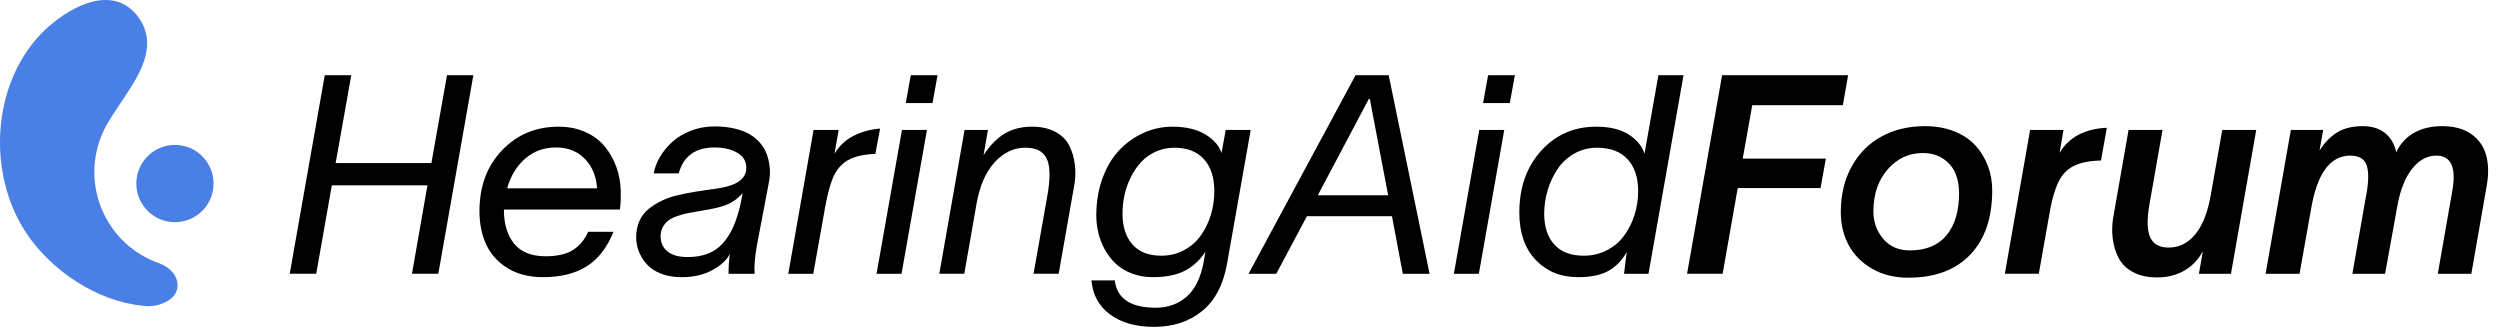
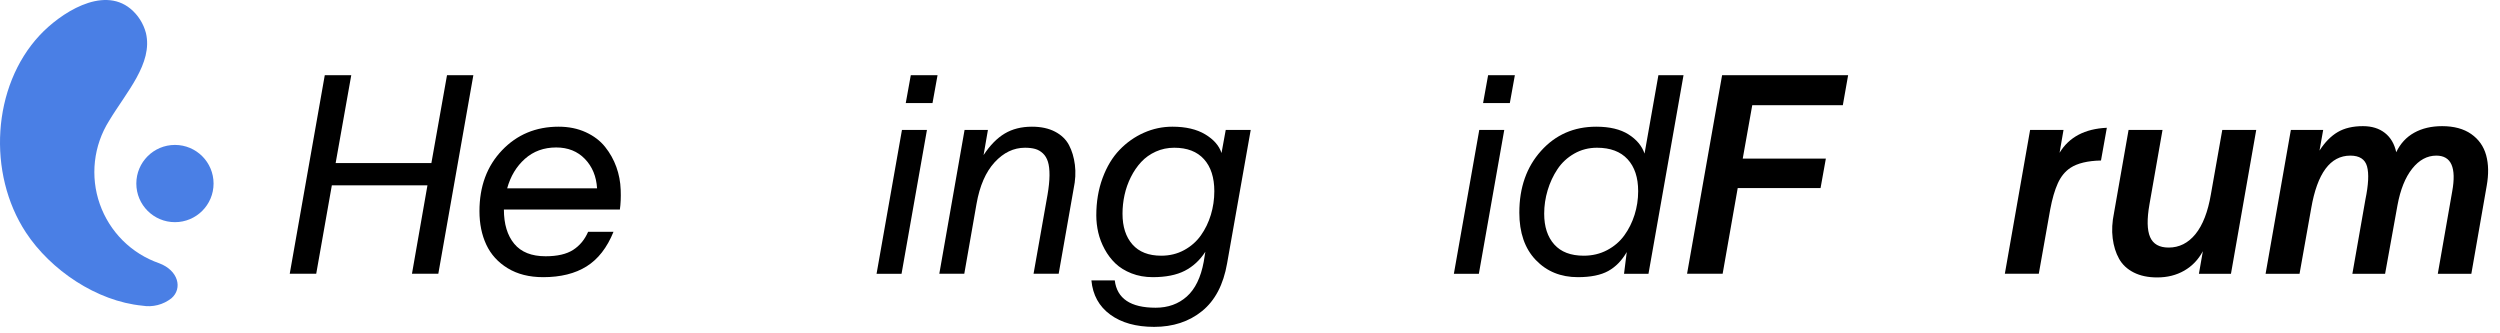
<svg xmlns="http://www.w3.org/2000/svg" id="Layer_1" viewBox="0 0 734.715 97.938">
  <defs>
    <style>.cls-1,.cls-2{fill:#4a7fe5;}.cls-2{fill-rule:evenodd;}</style>
  </defs>
  <path class="cls-2" d="M7.614,68.322C-3.766,51.002-2.376,25.372,11.694,10.332c5.92-6.33,18.34-14.59,26.65-7.77,2.23,1.85,3.82,4.36,4.55,7.16,2.1,8.9-5.78,17.36-10.83,25.78-2.27,3.61-3.69,7.69-4.16,11.92-.47,4.24.01,8.53,1.43,12.55,1.41,4.02,3.72,7.68,6.73,10.69,3.02,3.01,6.68,5.3,10.71,6.7,5.68,2.12,6.93,7.43,3.62,10.29-1.2.94-2.58,1.63-4.05,2-1.48.38-3.02.44-4.52.18-13.43-1.3-26.95-10.47-34.21-21.51h0Z" />
  <path class="cls-1" d="M51.414,65.291c6.27,0,11.35-5.08,11.35-11.35s-5.08-11.35-11.35-11.35-11.35,5.08-11.35,11.35,5.08,11.35,11.35,11.35Z" />
  <path d="M131.368,22.105h7.743l-10.297,58.351h-7.743l4.55-25.982h-28.098l-4.59,25.982h-7.783l10.297-58.351h7.783l-4.59,25.823h28.138l4.59-25.823Z" />
  <path d="M159.626,81.455c-4.071,0-7.537-.872-10.398-2.614s-4.962-4.051-6.306-6.925c-1.344-2.874-2.016-6.159-2.016-9.858,0-7.29,2.208-13.251,6.625-17.88,4.417-4.63,9.964-6.945,16.643-6.945,2.954,0,5.607.539,7.962,1.617,2.354,1.078,4.25,2.514,5.688,4.311,1.437,1.796,2.541,3.765,3.312,5.907.771,2.143,1.197,4.384,1.277,6.726.08,2.182,0,4.11-.24,5.787h-34.084c0,4.257,1.011,7.609,3.033,10.058,2.022,2.448,5.095,3.672,9.22,3.672,3.458,0,6.16-.625,8.102-1.876,1.942-1.25,3.406-3.019,4.39-5.309h7.464c-1.89,4.657-4.524,8.043-7.903,10.158-3.379,2.115-7.637,3.173-12.771,3.173ZM149.049,55.352h26.421c-.213-3.513-1.404-6.392-3.572-8.641-2.169-2.248-4.982-3.373-8.441-3.373-3.619,0-6.679,1.111-9.18,3.333s-4.244,5.115-5.228,8.681Z" />
-   <path d="M186.965,69.68c0-1.782.326-3.386.978-4.81.652-1.423,1.563-2.594,2.734-3.512,1.17-.918,2.455-1.717,3.852-2.394,1.397-.679,2.974-1.218,4.729-1.617,1.756-.398,3.393-.725,4.909-.978,1.517-.252,3.139-.499,4.869-.738.16,0,.279-.006.359-.019.08-.014.185-.026.319-.04.133-.014.252-.033.359-.06,3.299-.452,5.668-1.19,7.104-2.215,1.437-1.023,2.155-2.348,2.155-3.971,0-1.942-.892-3.425-2.674-4.45-1.783-1.024-4.005-1.537-6.665-1.537-5.614,0-9.127,2.542-10.537,7.623h-7.344c.292-1.649.911-3.272,1.856-4.869.944-1.596,2.155-3.066,3.632-4.41,1.477-1.343,3.292-2.435,5.448-3.272,2.155-.838,4.47-1.257,6.945-1.257,2.155,0,4.104.206,5.847.619,1.742.413,3.193.952,4.35,1.616,1.158.665,2.155,1.464,2.994,2.395.838.932,1.47,1.895,1.895,2.894.425.998.739,2.042.938,3.133.2,1.091.286,2.109.26,3.053-.027.945-.134,1.87-.319,2.774l-3.512,18.479c-.613,3.433-.838,6.213-.679,8.342h-7.663c0-2.102.133-4.058.399-5.867-.825,1.73-2.508,3.307-5.049,4.729s-5.594,2.136-9.16,2.136c-1.996,0-3.785-.267-5.368-.799-1.583-.531-2.86-1.21-3.832-2.035-.971-.824-1.776-1.776-2.415-2.853-.639-1.078-1.085-2.115-1.337-3.113-.253-.998-.379-1.988-.379-2.974ZM194.149,69.441c0,1.862.672,3.347,2.016,4.45,1.343,1.105,3.319,1.656,5.927,1.656,2.235,0,4.21-.332,5.927-.998,1.716-.664,3.159-1.649,4.331-2.953,1.17-1.304,2.141-2.774,2.914-4.41.771-1.637,1.45-3.585,2.035-5.848.452-1.861.771-3.392.958-4.59-1.224,1.411-2.641,2.488-4.25,3.233-1.61.745-4.304,1.41-8.082,1.995-1.517.24-2.774.459-3.772.659-.998.199-2.049.492-3.153.878-1.105.386-1.976.825-2.614,1.317s-1.171,1.131-1.597,1.915c-.426.785-.639,1.684-.639,2.694Z" />
-   <path d="M231.667,80.457l7.423-42.267h7.384l-1.237,7.024c1.33-2.288,3.186-4.044,5.568-5.268,2.381-1.224,4.995-1.942,7.843-2.155l-1.397,7.423c-4.098.186-7.091,1.012-8.98,2.475-1.57,1.171-2.761,2.768-3.572,4.789-.812,2.022-1.537,4.776-2.175,8.262l-3.512,19.717h-7.344Z" />
  <path d="M257.609,80.457l7.463-42.267h7.344l-7.464,42.267h-7.344ZM274.053,30.288h-7.863l1.477-8.182h7.862l-1.477,8.182Z" />
  <path d="M276.049,80.457l7.423-42.267h6.865l-1.277,7.384c1.889-2.873,3.958-4.982,6.206-6.326,2.248-1.343,4.915-2.016,8.002-2.016,2.66,0,4.922.486,6.785,1.457,1.862.972,3.233,2.289,4.111,3.951.878,1.663,1.456,3.599,1.736,5.807.279,2.208.152,4.564-.379,7.064l-4.39,24.945h-7.384l4.111-23.229c.373-2.182.565-4.084.579-5.708.013-1.622-.14-2.946-.459-3.971-.319-1.024-.812-1.849-1.477-2.475-.665-.625-1.417-1.058-2.255-1.297-.838-.24-1.843-.359-3.014-.359-3.326,0-6.3,1.424-8.92,4.271-2.621,2.848-4.397,6.932-5.329,12.253l-3.592,20.515h-7.344Z" />
  <path d="M360.622,77.423c-1.091,6.252-3.546,10.922-7.364,14.009-3.818,3.087-8.508,4.63-14.069,4.63-5.322,0-9.626-1.204-12.912-3.612s-5.128-5.754-5.528-10.037h6.865c.665,5.348,4.669,8.021,12.013,8.021,3.645,0,6.698-1.097,9.16-3.292,2.461-2.195,4.117-5.595,4.969-10.198.026-.239.106-.731.239-1.477.133-.744.213-1.237.24-1.477-1.597,2.475-3.612,4.337-6.047,5.588-2.435,1.25-5.567,1.876-9.399,1.876-2.289,0-4.377-.373-6.266-1.118-1.89-.744-3.459-1.716-4.71-2.913-1.251-1.197-2.309-2.595-3.173-4.19-.865-1.597-1.49-3.227-1.876-4.89-.386-1.662-.579-3.346-.579-5.049,0-3.991.619-7.656,1.856-10.996,1.237-3.338,2.9-6.092,4.989-8.261,2.089-2.168,4.47-3.845,7.144-5.029,2.674-1.184,5.461-1.776,8.361-1.776,3.938,0,7.157.752,9.659,2.255,2.501,1.503,4.097,3.333,4.79,5.488l1.237-6.785h7.344l-6.945,39.233ZM329.89,62.816c0,3.805.971,6.811,2.914,9.02,1.942,2.209,4.763,3.312,8.461,3.312,2.474,0,4.716-.545,6.725-1.636,2.008-1.091,3.652-2.535,4.929-4.331,1.277-1.796,2.255-3.812,2.934-6.046.679-2.235,1.018-4.551,1.018-6.945,0-4.018-1.012-7.15-3.034-9.399-2.022-2.248-4.936-3.373-8.741-3.373-1.942,0-3.752.379-5.428,1.137s-3.107,1.776-4.29,3.054c-1.184,1.277-2.195,2.753-3.033,4.43-.838,1.676-1.457,3.426-1.856,5.248-.399,1.823-.599,3.666-.599,5.528Z" />
-   <path d="M375.07,80.457h-8.142l31.451-58.351h9.738l12.014,58.351h-7.863l-3.193-16.923h-24.984l-9.02,16.923ZM387.283,57.387h20.674l-5.389-28.337h-.279l-15.006,28.337Z" />
  <path d="M427.274,80.457l7.463-42.267h7.344l-7.463,42.267h-7.344ZM443.718,30.288h-7.862l1.477-8.182h7.862l-1.477,8.182Z" />
  <path d="M446.512,62.457c0-7.344,2.128-13.384,6.386-18.12,4.257-4.736,9.658-7.104,16.204-7.104,3.938,0,7.098.752,9.479,2.255,2.381,1.503,3.957,3.386,4.729,5.647l4.07-23.029h7.384l-10.297,58.351h-7.185l.799-6.386c-1.438,2.501-3.247,4.357-5.429,5.567-2.182,1.211-5.162,1.816-8.94,1.816-5.029,0-9.154-1.683-12.373-5.049-3.22-3.366-4.829-8.016-4.829-13.949ZM453.815,62.816c0,3.805.984,6.811,2.953,9.02,1.969,2.209,4.856,3.312,8.661,3.312,2.527,0,4.822-.545,6.885-1.636,2.062-1.091,3.745-2.535,5.049-4.331s2.308-3.812,3.014-6.046c.704-2.235,1.058-4.551,1.058-6.945,0-4.018-1.038-7.15-3.113-9.399-2.075-2.248-5.069-3.373-8.98-3.373-2.448,0-4.684.579-6.705,1.736-2.022,1.157-3.658,2.674-4.909,4.55s-2.215,3.945-2.894,6.206c-.679,2.262-1.018,4.564-1.018,6.905Z" />
  <path d="M495.803,80.457l10.297-58.351h37.038l-1.557,8.82h-26.621l-2.794,15.685h24.427l-1.557,8.661h-24.347l-4.43,25.185h-10.457Z" />
-   <path d="M565.688,37.072c3.219,0,6.106.513,8.66,1.537,2.555,1.025,4.63,2.415,6.227,4.171,1.597,1.756,2.813,3.759,3.652,6.007.838,2.249,1.257,4.637,1.257,7.164,0,8.089-2.155,14.389-6.466,18.898s-10.391,6.765-18.239,6.765c-4.045,0-7.598-.892-10.657-2.674s-5.348-4.111-6.864-6.984c-1.517-2.874-2.275-6.066-2.275-9.579,0-5.108,1.071-9.599,3.213-13.47s5.075-6.811,8.801-8.82c3.725-2.009,7.956-3.014,12.692-3.014ZM550.562,62.137c0,3.087.958,5.767,2.874,8.042,1.915,2.275,4.522,3.412,7.822,3.412,4.763,0,8.368-1.489,10.816-4.47,2.447-2.979,3.672-7.104,3.672-12.373,0-2.155-.359-4.091-1.078-5.807-.718-1.716-1.902-3.14-3.552-4.271-1.65-1.131-3.672-1.696-6.066-1.696-4.071,0-7.504,1.603-10.298,4.809-2.794,3.207-4.19,7.324-4.19,12.353Z" />
  <path d="M589.196,80.457l7.424-42.267h9.818l-1.157,6.705c2.794-4.603,7.424-7.051,13.89-7.344l-1.717,9.619c-3.911.08-6.904.798-8.98,2.155-1.569,1.038-2.807,2.554-3.711,4.55-.905,1.995-1.65,4.564-2.235,7.703l-3.353,18.878h-9.979Z" />
  <path d="M663.073,38.19l-7.424,42.267h-9.419l1.157-6.625c-1.331,2.475-3.152,4.377-5.468,5.707-2.314,1.33-4.963,1.995-7.942,1.995-2.688,0-4.989-.485-6.904-1.456-1.916-.972-3.353-2.315-4.311-4.031-.958-1.716-1.584-3.725-1.876-6.026-.293-2.302-.16-4.796.398-7.483l4.271-24.347h9.977l-3.832,21.832c-.771,4.364-.712,7.577.18,9.639.892,2.062,2.707,3.093,5.448,3.093,3.113,0,5.74-1.317,7.883-3.951,2.142-2.634,3.651-6.519,4.53-11.654l3.353-18.958h9.977Z" />
  <path d="M665.826,80.457l7.424-42.267h9.499l-1.077,6.066c1.569-2.448,3.346-4.257,5.328-5.428,1.981-1.17,4.463-1.756,7.443-1.756,2.607,0,4.756.665,6.445,1.996,1.69,1.331,2.801,3.22,3.333,5.668,1.197-2.527,2.953-4.436,5.269-5.727,2.314-1.29,5.055-1.936,8.222-1.936,3.485,0,6.332.772,8.541,2.315,2.208,1.544,3.672,3.619,4.391,6.227.718,2.608.771,5.614.159,9.02l-4.51,25.823h-9.858l4.231-24.186c1.277-7.024-.279-10.537-4.669-10.537-2.688,0-5.049,1.277-7.085,3.832-2.035,2.555-3.478,6.146-4.33,10.776l-3.632,20.115h-9.619l3.832-21.832c.904-4.363,1.063-7.603.478-9.718-.586-2.115-2.222-3.173-4.909-3.173-5.881,0-9.712,5.149-11.494,15.446l-3.433,19.277h-9.979Z" />
</svg>